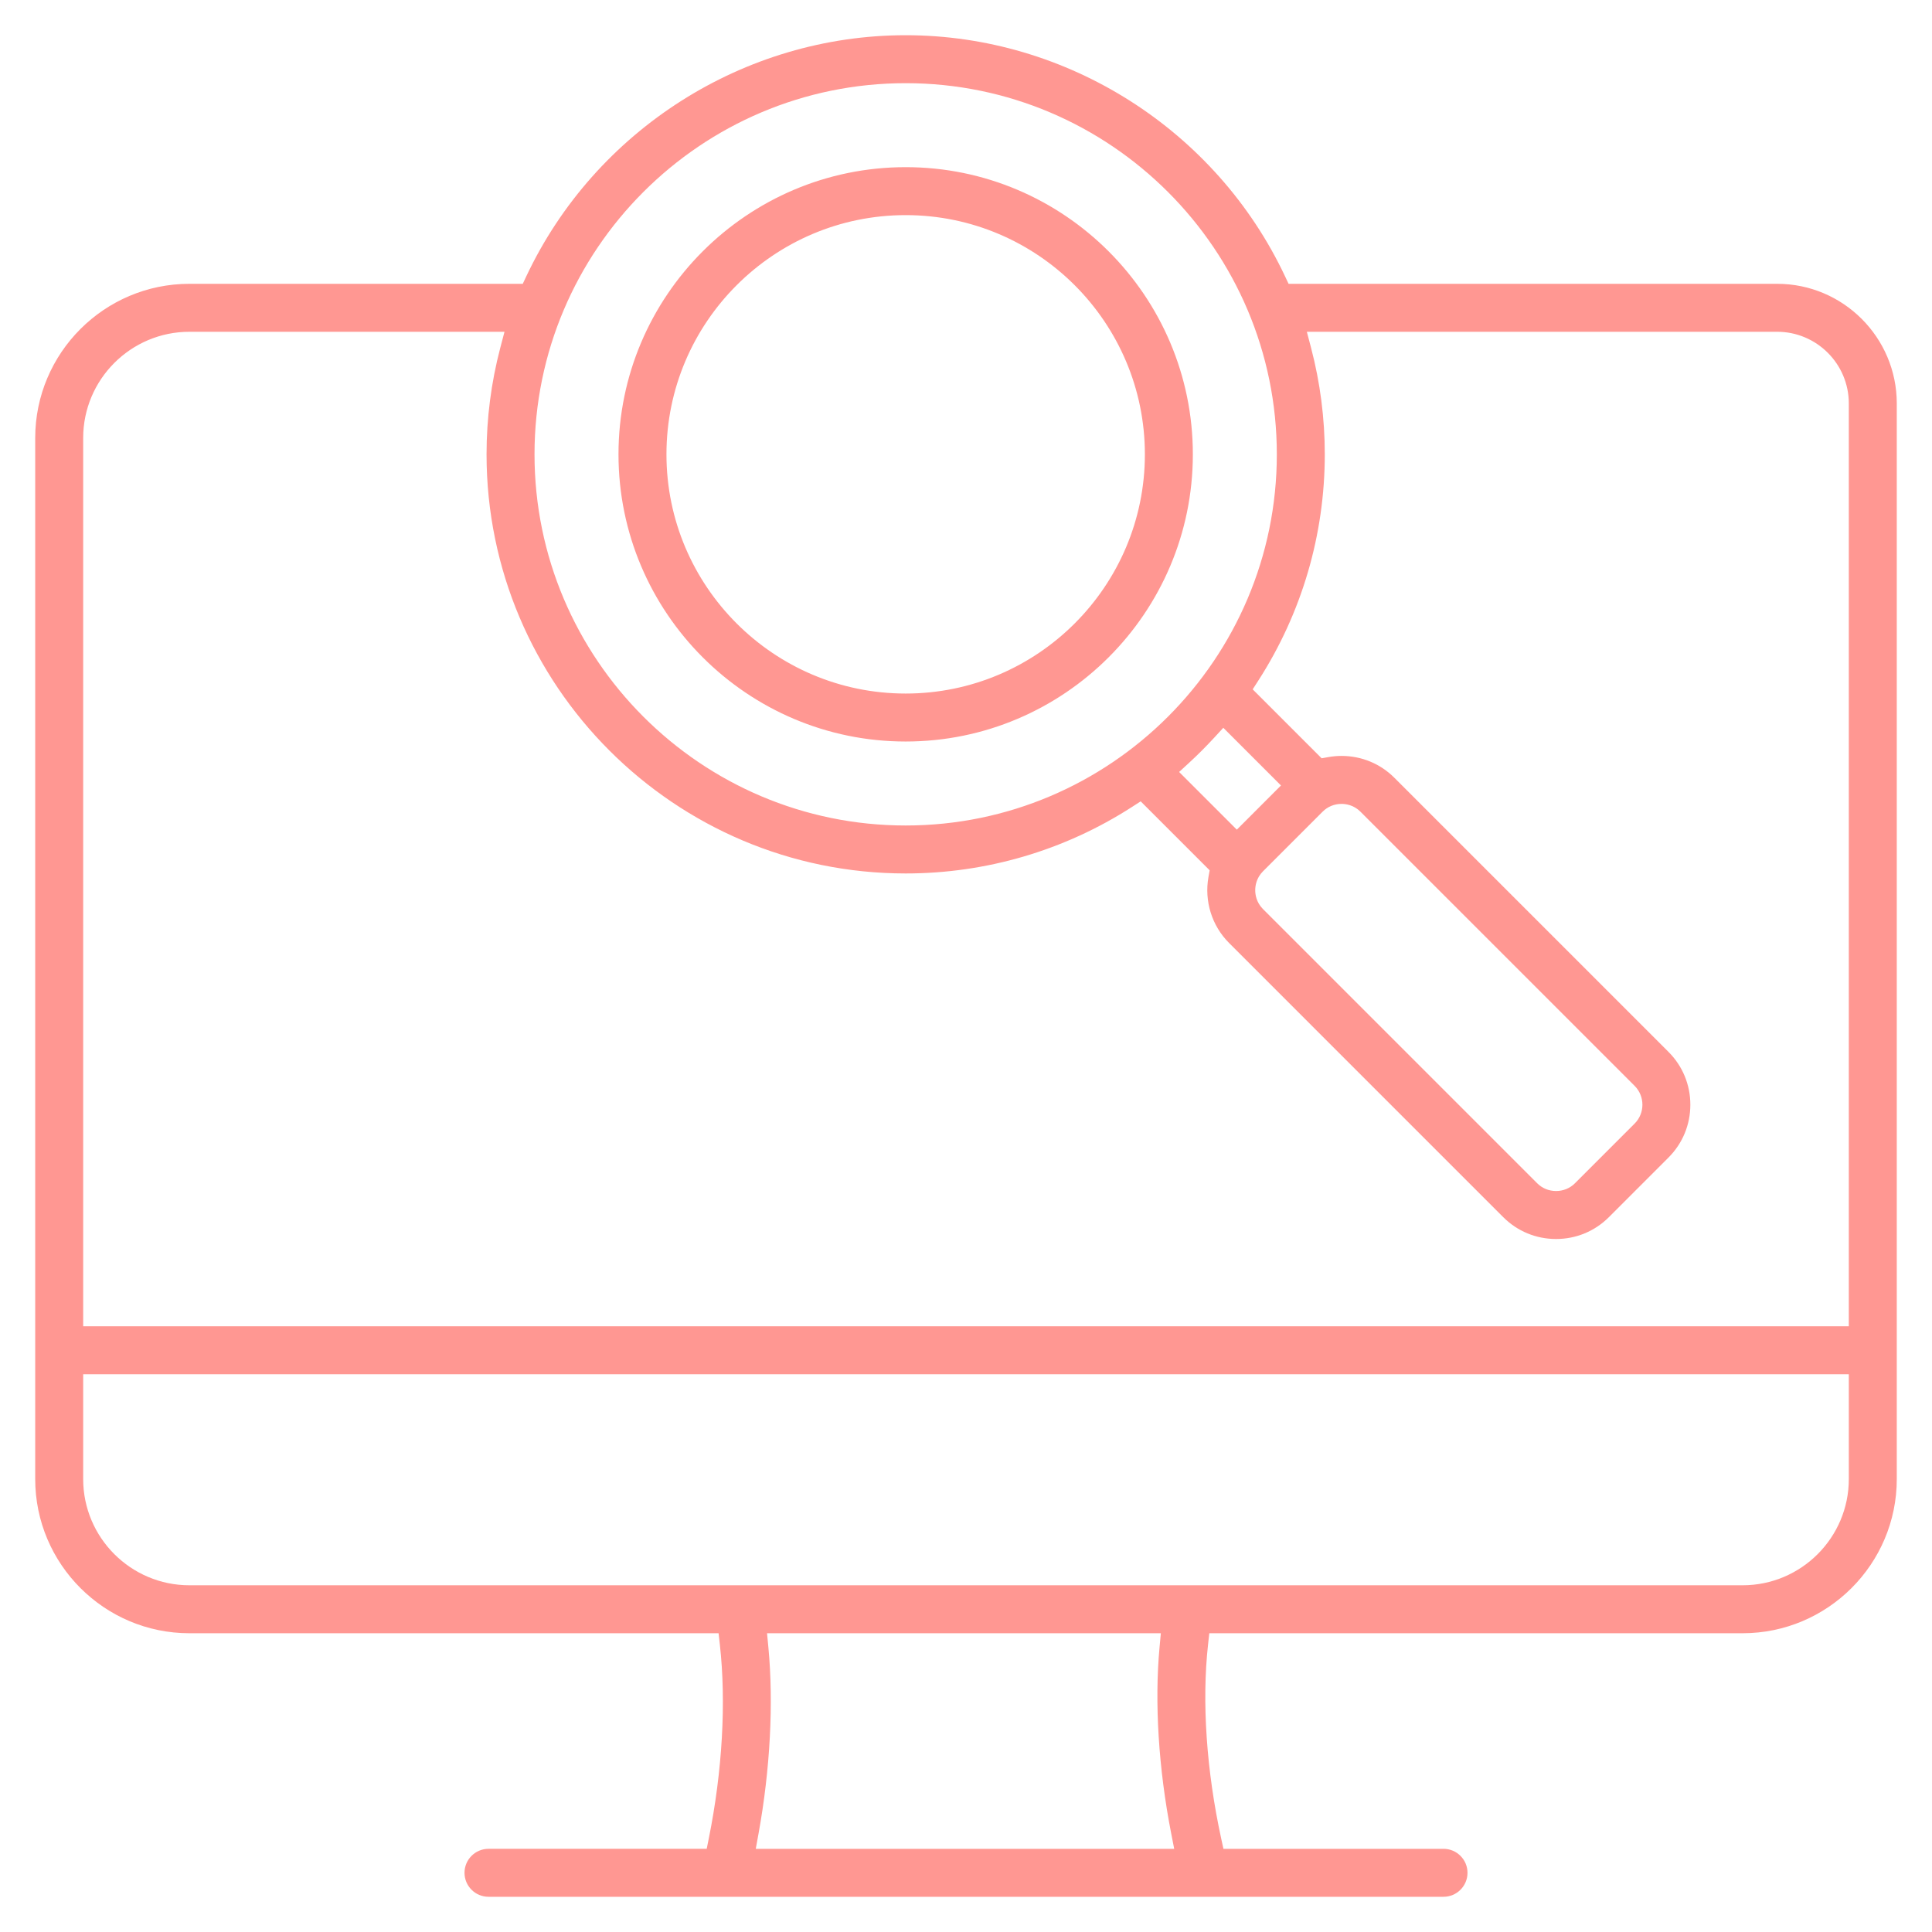
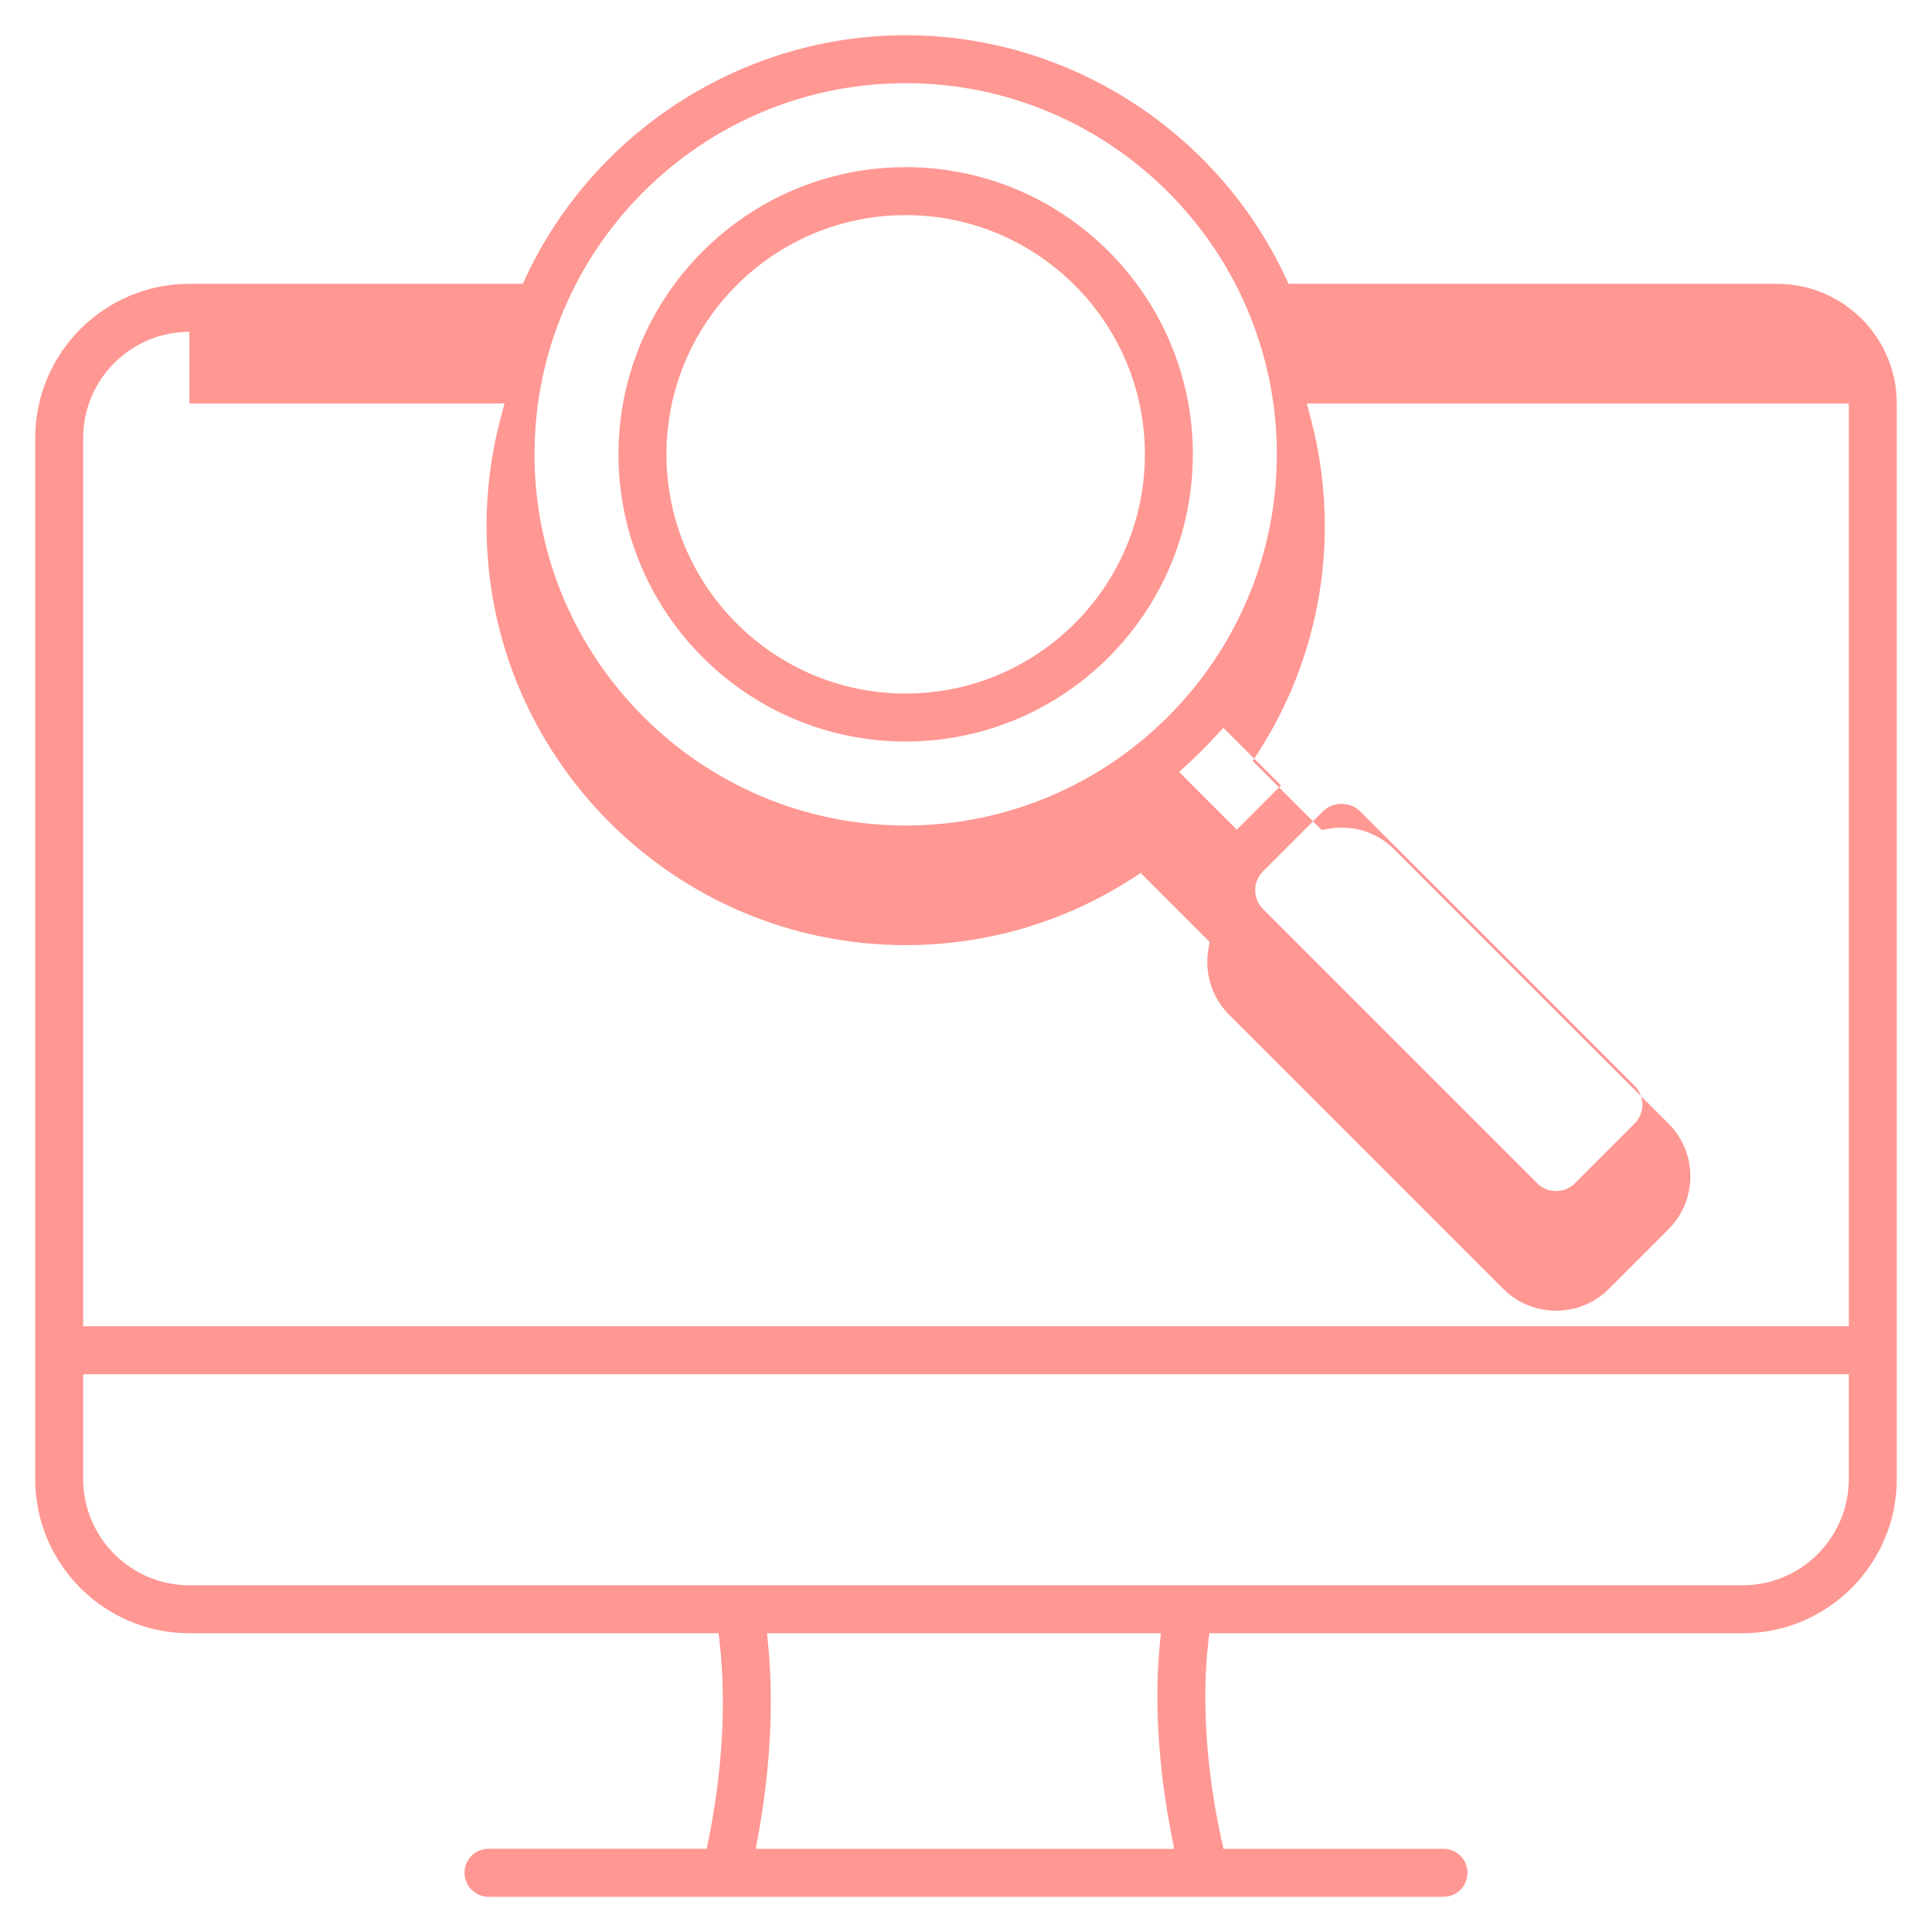
<svg xmlns="http://www.w3.org/2000/svg" version="1.1" id="Layer_1" x="0px" y="0px" width="450px" height="450px" viewBox="0 0 450 450" xml:space="preserve">
-   <path fill="#FF9792" d="M113.78,441.798c-3.08,0-5.586-2.506-5.586-5.586s2.506-5.586,5.586-5.586h50.826l0.485-2.407 c3.163-15.693,4.078-31.724,2.579-45.139l-0.298-2.667H44.113c-19.802,0-35.912-16.109-35.912-35.91V102.018 c0-19.802,16.11-35.912,35.912-35.912h77.648l0.811-1.722c16.07-34.129,50.759-56.182,88.375-56.182 c37.617,0,72.306,22.053,88.376,56.182l0.811,1.722h113.799c15.364,0,27.864,12.501,27.864,27.868v250.529 c0,19.801-16.109,35.91-35.911,35.91H281.67l-0.295,2.671c-1.468,13.276-0.377,29.322,3.071,45.18l0.514,2.362h51.264 c3.08,0,5.586,2.506,5.586,5.586s-2.506,5.586-5.586,5.586H113.78z M178.971,383.696c1.235,13.03,0.42,28.44-2.295,43.394 l-0.642,3.536h97.459l-0.699-3.575c-2.944-15.062-3.908-30.461-2.714-43.361l0.304-3.276h-91.725L178.971,383.696z M19.374,344.503 c0,13.641,11.098,24.738,24.74,24.738h361.771c13.643,0,24.741-11.098,24.741-24.738v-24.411H19.374V344.503z M44.114,77.278 c-13.642,0-24.74,11.099-24.74,24.74v206.9h411.25V93.971c0-9.206-7.487-16.695-16.69-16.695H304.39l0.988,3.762 c2.117,8.063,3.191,16.401,3.191,24.783c0,18.75-5.354,36.975-15.485,52.705l-1.31,2.035l16.059,16.059l1.541-0.274 c1.031-0.184,2.072-0.277,3.095-0.277c4.654,0,9.021,1.804,12.297,5.079l63.865,63.866c3.278,3.278,5.084,7.646,5.084,12.297 s-1.806,9.019-5.084,12.297l-13.896,13.899c-3.278,3.277-7.646,5.082-12.297,5.082s-9.019-1.805-12.297-5.082l-63.866-63.867 c-4.012-4.011-5.806-9.761-4.799-15.384l0.276-1.542l-16.065-16.063l-2.034,1.31c-15.73,10.131-33.956,15.485-52.705,15.485 c-53.829,0-97.621-43.793-97.621-97.622c0-8.385,1.074-16.724,3.191-24.783l0.989-3.762H44.114z M312.469,187.242 c-1.67,0-3.231,0.641-4.396,1.805l-13.898,13.899c-1.574,1.576-1.809,3.432-1.809,4.397c0,0.967,0.235,2.825,1.81,4.397 l63.866,63.866c1.161,1.163,2.723,1.804,4.396,1.804c1.671,0,3.232-0.64,4.396-1.802l13.899-13.9 c2.423-2.422,2.424-6.366,0.002-8.792l-63.869-63.868C315.291,187.477,313.435,187.242,312.469,187.242z M282.814,171.819 c-1.868,2.031-3.843,4.005-5.869,5.868l-2.304,2.118l13.438,13.438l10.287-10.29l-13.435-13.437L282.814,171.819z M210.948,19.374 c-47.668,0-86.449,38.781-86.449,86.449c0,47.669,38.781,86.45,86.449,86.45s86.45-38.781,86.45-86.45 C297.397,58.155,258.616,19.374,210.948,19.374z M210.948,172.713c-36.882,0-66.889-30.006-66.889-66.889 c0-36.882,30.006-66.889,66.889-66.889c36.883,0,66.889,30.006,66.889,66.889C277.837,142.707,247.831,172.713,210.948,172.713z M210.948,50.106c-30.723,0-55.717,24.995-55.717,55.717c0,30.722,24.995,55.717,55.717,55.717 c30.723,0,55.717-24.995,55.717-55.717C266.665,75.101,241.671,50.106,210.948,50.106z" />
+   <path fill="#FF9792" d="M113.78,441.798c-3.08,0-5.586-2.506-5.586-5.586s2.506-5.586,5.586-5.586h50.826l0.485-2.407 c3.163-15.693,4.078-31.724,2.579-45.139l-0.298-2.667H44.113c-19.802,0-35.912-16.109-35.912-35.91V102.018 c0-19.802,16.11-35.912,35.912-35.912h77.648l0.811-1.722c16.07-34.129,50.759-56.182,88.375-56.182 c37.617,0,72.306,22.053,88.376,56.182l0.811,1.722h113.799c15.364,0,27.864,12.501,27.864,27.868v250.529 c0,19.801-16.109,35.91-35.911,35.91H281.67l-0.295,2.671c-1.468,13.276-0.377,29.322,3.071,45.18l0.514,2.362h51.264 c3.08,0,5.586,2.506,5.586,5.586s-2.506,5.586-5.586,5.586H113.78z M178.971,383.696c1.235,13.03,0.42,28.44-2.295,43.394 l-0.642,3.536h97.459l-0.699-3.575c-2.944-15.062-3.908-30.461-2.714-43.361l0.304-3.276h-91.725L178.971,383.696z M19.374,344.503 c0,13.641,11.098,24.738,24.74,24.738h361.771c13.643,0,24.741-11.098,24.741-24.738v-24.411H19.374V344.503z M44.114,77.278 c-13.642,0-24.74,11.099-24.74,24.74v206.9h411.25V93.971H304.39l0.988,3.762 c2.117,8.063,3.191,16.401,3.191,24.783c0,18.75-5.354,36.975-15.485,52.705l-1.31,2.035l16.059,16.059l1.541-0.274 c1.031-0.184,2.072-0.277,3.095-0.277c4.654,0,9.021,1.804,12.297,5.079l63.865,63.866c3.278,3.278,5.084,7.646,5.084,12.297 s-1.806,9.019-5.084,12.297l-13.896,13.899c-3.278,3.277-7.646,5.082-12.297,5.082s-9.019-1.805-12.297-5.082l-63.866-63.867 c-4.012-4.011-5.806-9.761-4.799-15.384l0.276-1.542l-16.065-16.063l-2.034,1.31c-15.73,10.131-33.956,15.485-52.705,15.485 c-53.829,0-97.621-43.793-97.621-97.622c0-8.385,1.074-16.724,3.191-24.783l0.989-3.762H44.114z M312.469,187.242 c-1.67,0-3.231,0.641-4.396,1.805l-13.898,13.899c-1.574,1.576-1.809,3.432-1.809,4.397c0,0.967,0.235,2.825,1.81,4.397 l63.866,63.866c1.161,1.163,2.723,1.804,4.396,1.804c1.671,0,3.232-0.64,4.396-1.802l13.899-13.9 c2.423-2.422,2.424-6.366,0.002-8.792l-63.869-63.868C315.291,187.477,313.435,187.242,312.469,187.242z M282.814,171.819 c-1.868,2.031-3.843,4.005-5.869,5.868l-2.304,2.118l13.438,13.438l10.287-10.29l-13.435-13.437L282.814,171.819z M210.948,19.374 c-47.668,0-86.449,38.781-86.449,86.449c0,47.669,38.781,86.45,86.449,86.45s86.45-38.781,86.45-86.45 C297.397,58.155,258.616,19.374,210.948,19.374z M210.948,172.713c-36.882,0-66.889-30.006-66.889-66.889 c0-36.882,30.006-66.889,66.889-66.889c36.883,0,66.889,30.006,66.889,66.889C277.837,142.707,247.831,172.713,210.948,172.713z M210.948,50.106c-30.723,0-55.717,24.995-55.717,55.717c0,30.722,24.995,55.717,55.717,55.717 c30.723,0,55.717-24.995,55.717-55.717C266.665,75.101,241.671,50.106,210.948,50.106z" />
</svg>